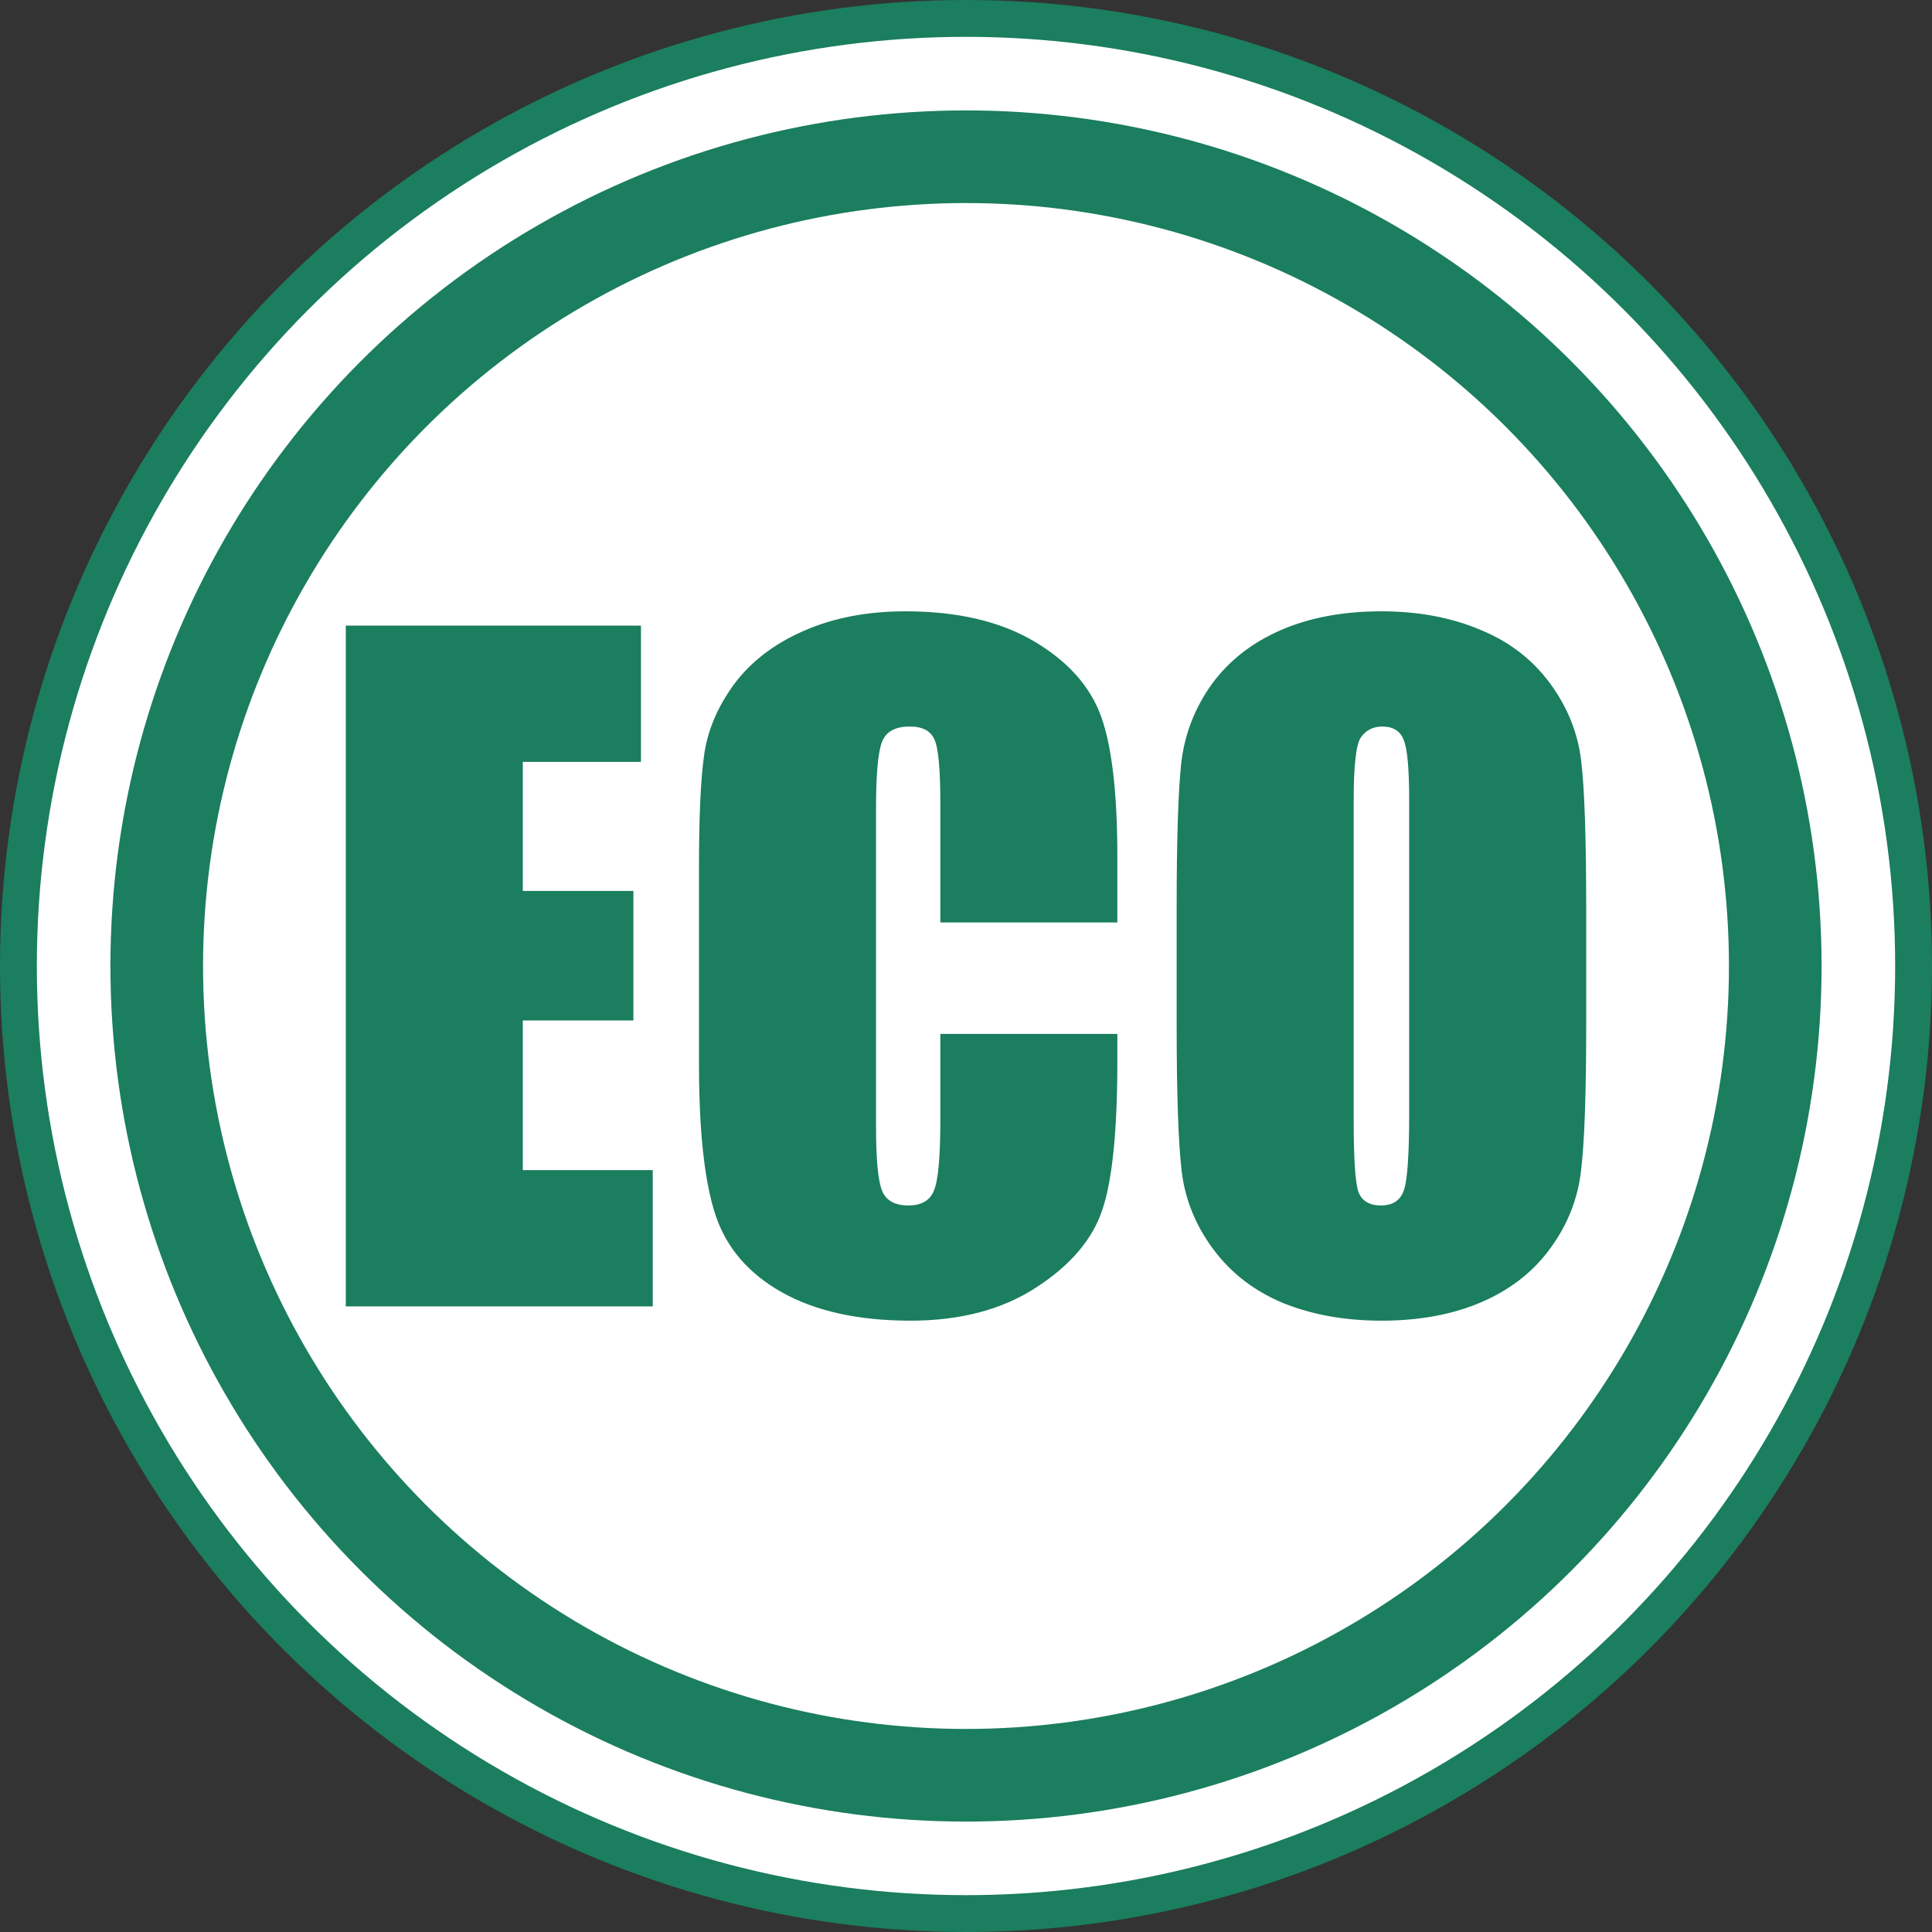
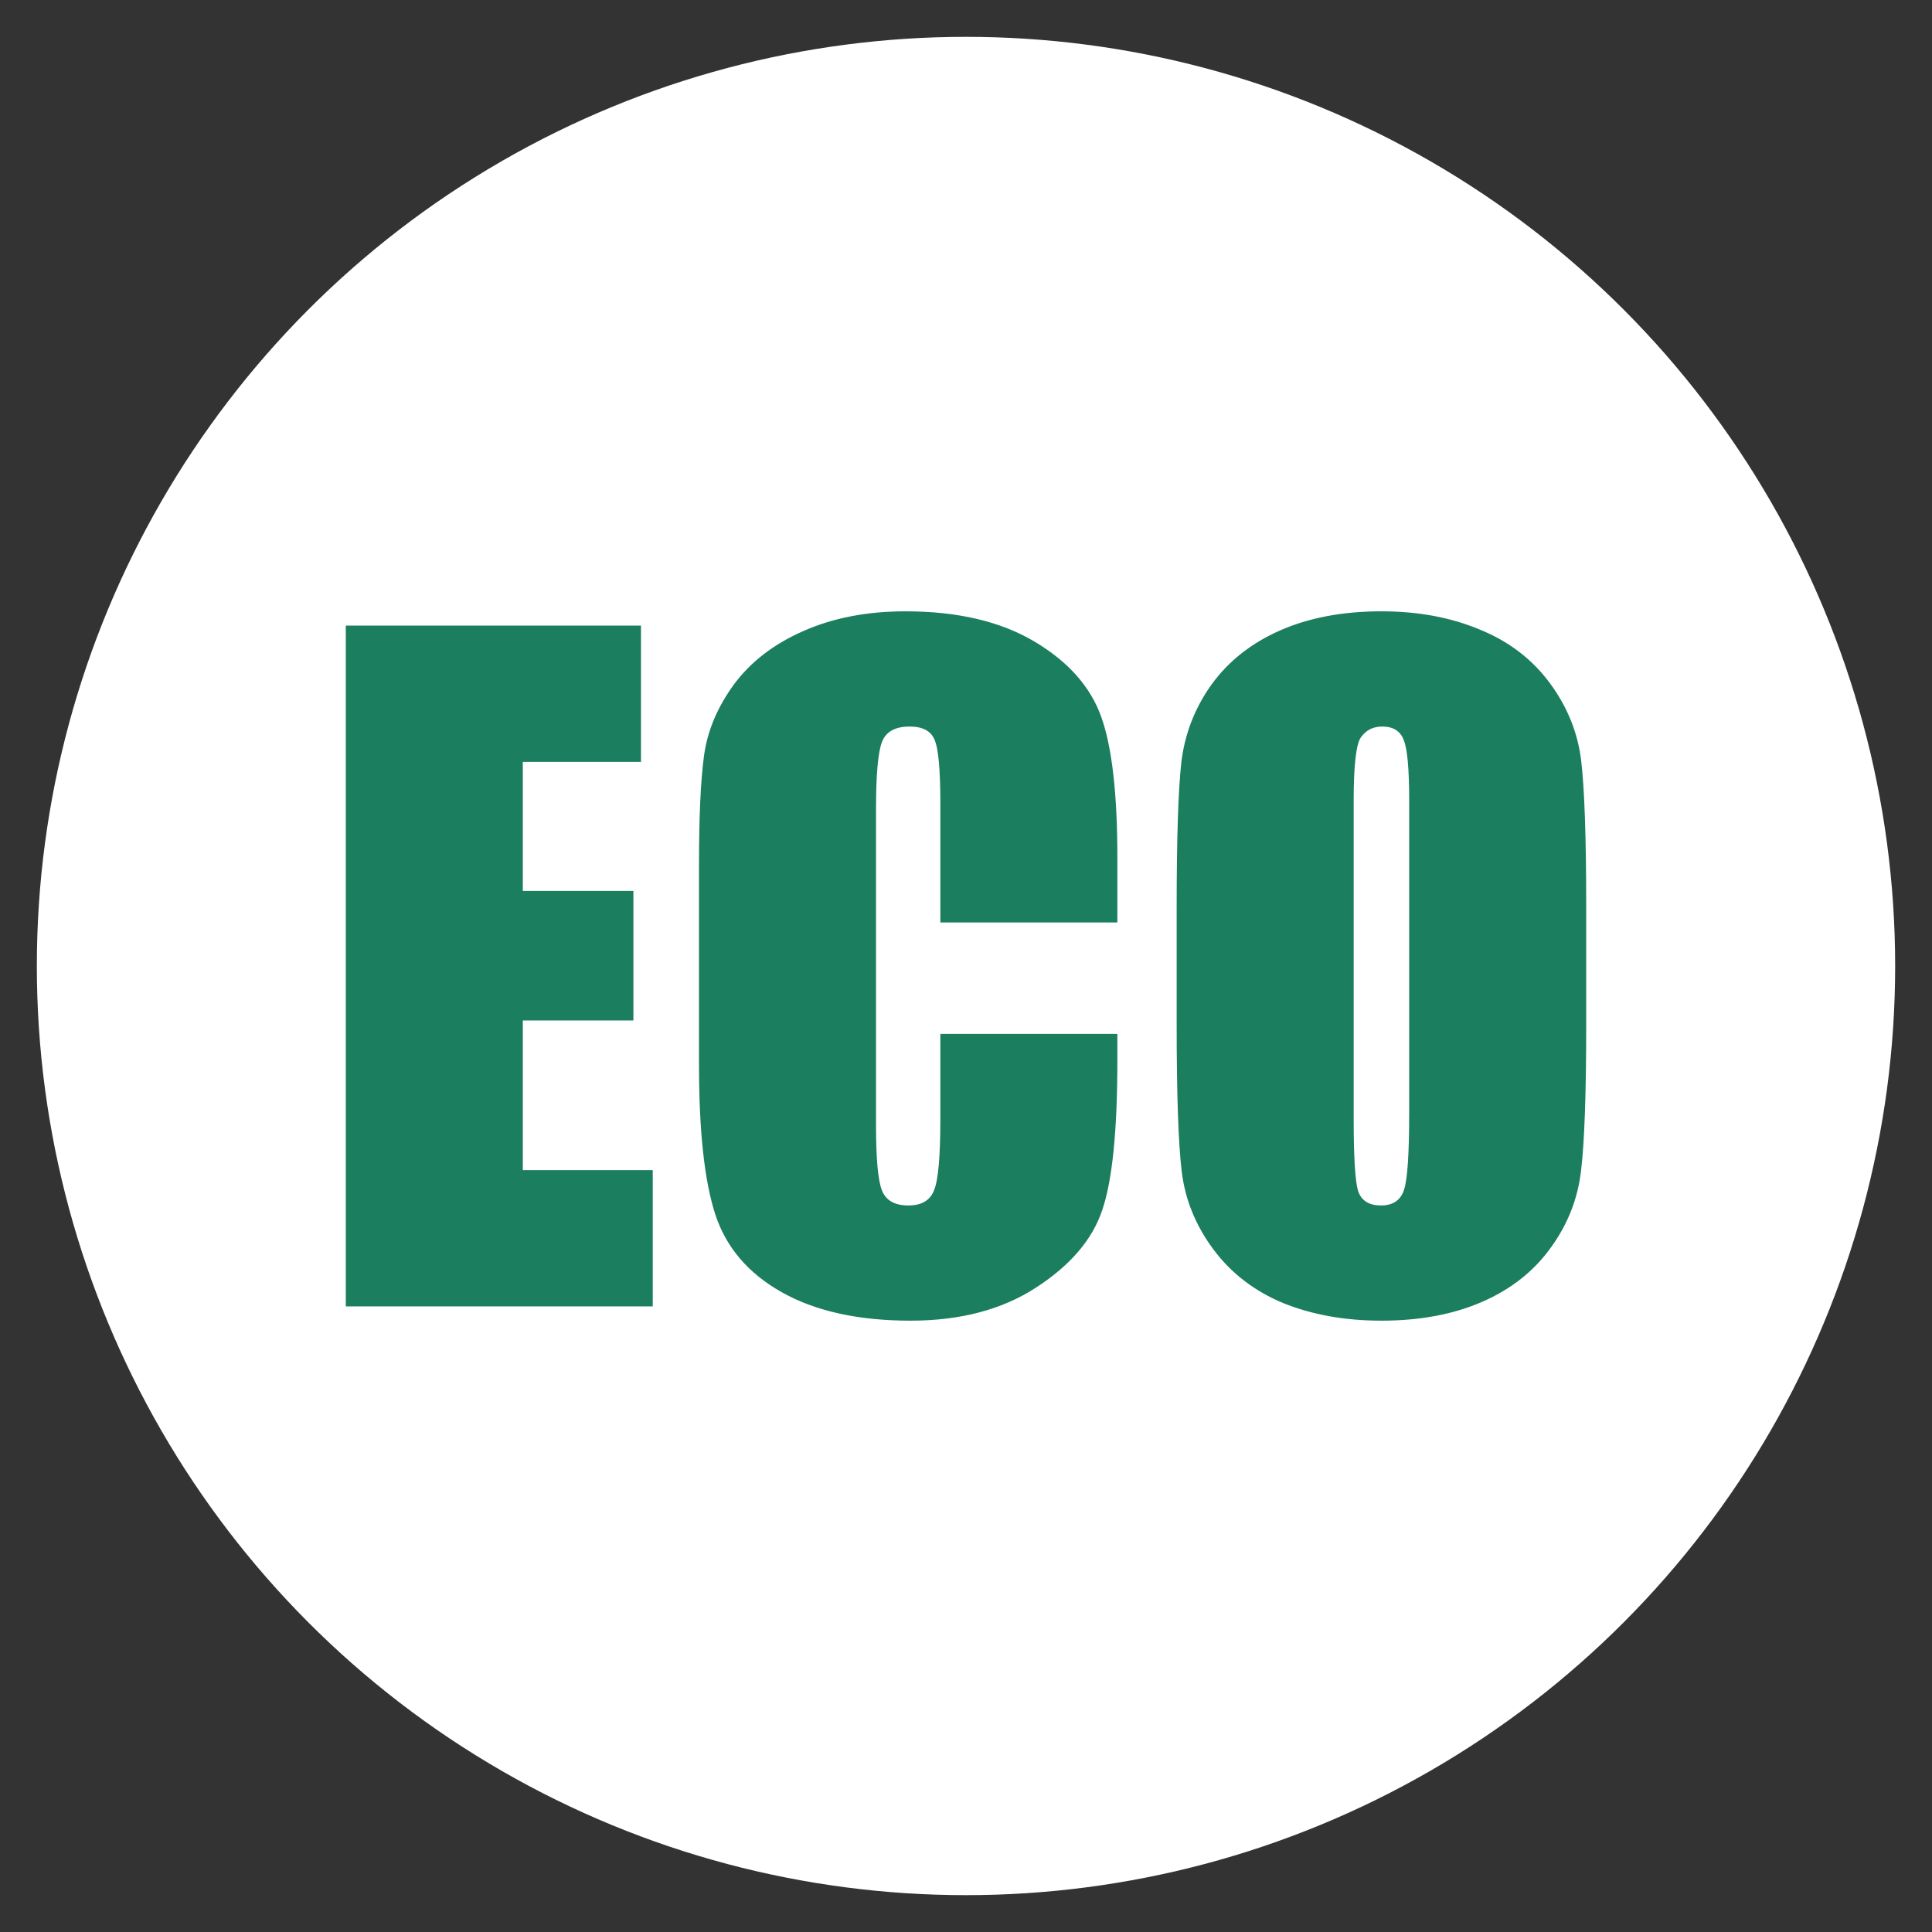
<svg xmlns="http://www.w3.org/2000/svg" width="462" height="462">
  <rect width="100%" height="100%" fill="#333333" stroke="none" />
  <g transform="translate(-545.89 -11.577)">
-     <circle cx="776.89" cy="242.577" r="231" shape-rendering="geometricPrecision" style="fill:#1b7e5e;fill-opacity:1;stroke-width:1.169;         stroke-linecap:round;stroke-linejoin:round" />
    <circle cx="776.89" cy="242.577" r="222.19" style="fill:#fff;stroke-width:1.065;stroke-linecap:round;         stroke-linejoin:round" />
-     <circle cx="776.89" cy="242.577" r="204.597" shape-rendering="geometricPrecision" style="fill:#1b7e5e;fill-opacity:1;stroke-width:.981;         stroke-linecap:round;stroke-linejoin:round" />
    <circle cx="776.89" cy="242.577" r="182.444" shape-rendering="geometricPrecision" style="fill:#fff;stroke-width:.874;stroke-linecap:round;         stroke-linejoin:round" />
    <g aria-label="ECO" shape-rendering="geometricPrecision" style="font-size:42.901px;line-height:1.25;fill:#1b7e5e;         stroke-width:1.073">
      <path d="M628.58           161.183h70.585v32.578h-28.254v30.868h26.444v30.97h-26.444v35.795h31.07v32.578h-73.4zM813.087           232.17h-42.33v-28.354q0-12.368-1.409-15.384-1.307-3.117-5.932-3.117-5.228           0-6.636 3.72-1.408 3.72-1.408 16.088v75.613q0 11.864 1.408 15.484           1.408 3.62 6.334 3.62 4.726 0 6.134-3.62 1.508-3.62 1.508-16.993v-20.41h42.331v6.334q0           25.237-3.62 35.795-3.519 10.558-15.786 18.501-12.166 7.943-30.064           7.943-18.601 0-30.667-6.736-12.066-6.737-15.988-18.602-3.92-11.965-3.92-35.896v-47.56q0-17.596           1.206-26.343 1.206-8.849 7.139-16.993 6.033-8.144 16.59-12.77           10.658-4.726 24.434-4.726 18.702 0 30.868 7.24 12.166 7.24 15.987           18.099 3.821 10.759 3.821 33.583zM925.2 256.503q0 24.534-1.207           34.79-1.107 10.156-7.24 18.602-6.033 8.446-16.39 12.97-10.356           4.525-24.131 4.525-13.072           0-23.529-4.223-10.356-4.323-16.69-12.87-6.335-8.547-7.542-18.601-1.206-10.055-1.206-35.193v-27.852q0-24.533           1.106-34.689 1.206-10.256 7.24-18.702 6.133-8.446 16.49-12.97           10.356-4.526 24.13-4.526 13.072 0 23.429 4.324 10.457 4.223 16.791           12.77 6.335 8.546 7.542 18.601 1.206 10.055 1.206           35.192zm-42.332-53.492q0-11.362-1.307-14.479-1.207-3.217-5.128-3.217-3.318           0-5.128 2.614-1.71 2.514-1.71 15.082v76.015q0 14.178 1.107 17.496           1.206 3.318 5.43 3.318 4.323 0 5.53-3.82 1.206-3.822 1.206-18.2z" style="font-stretch:condensed;font-size:205.924px;font-family:Impact;           -inkscape-font-specification:&quot;Impact, Condensed&quot;" />
    </g>
  </g>
</svg>